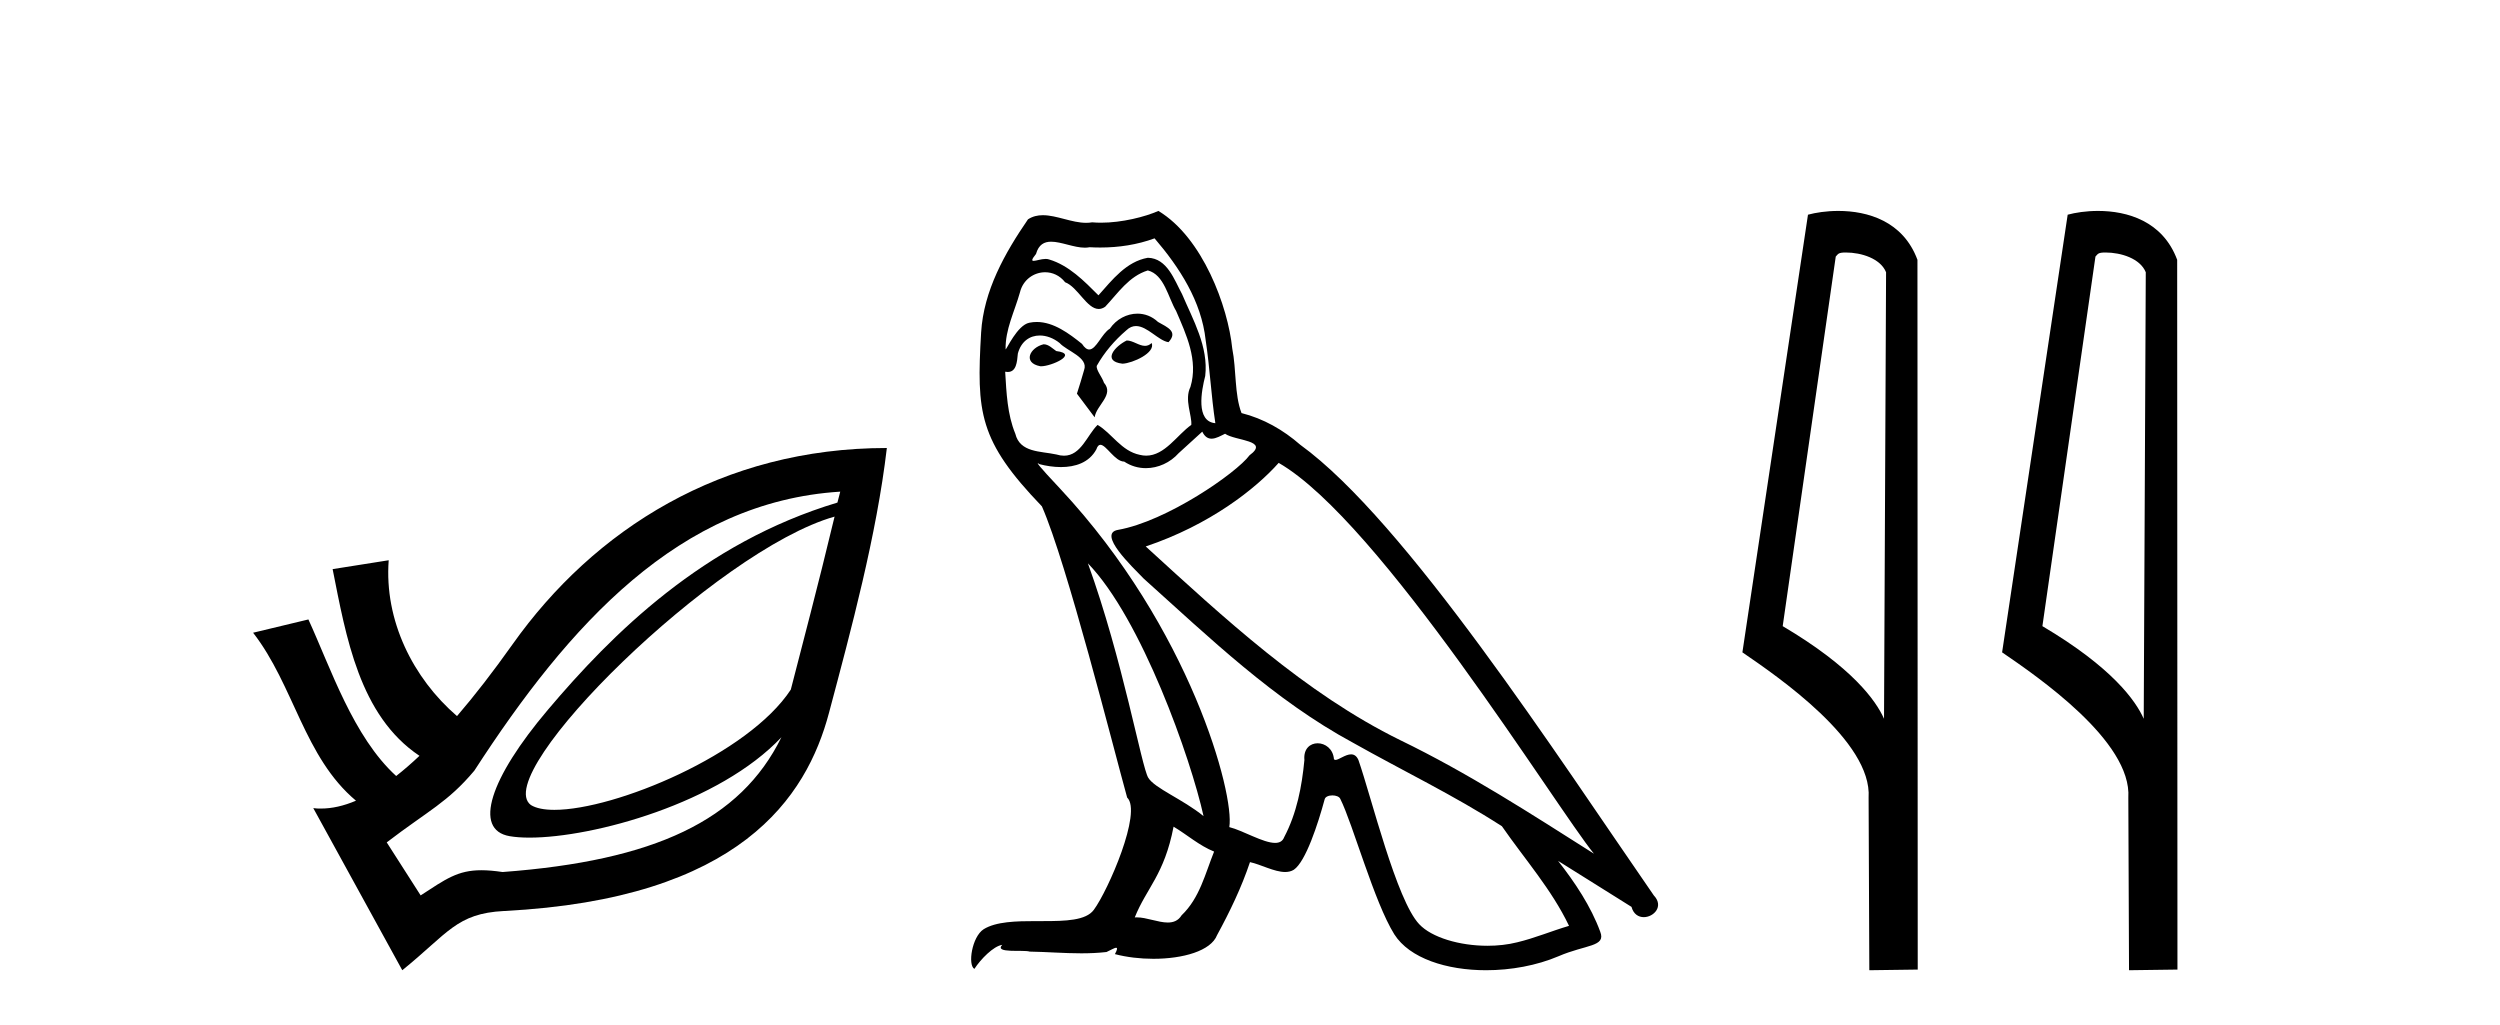
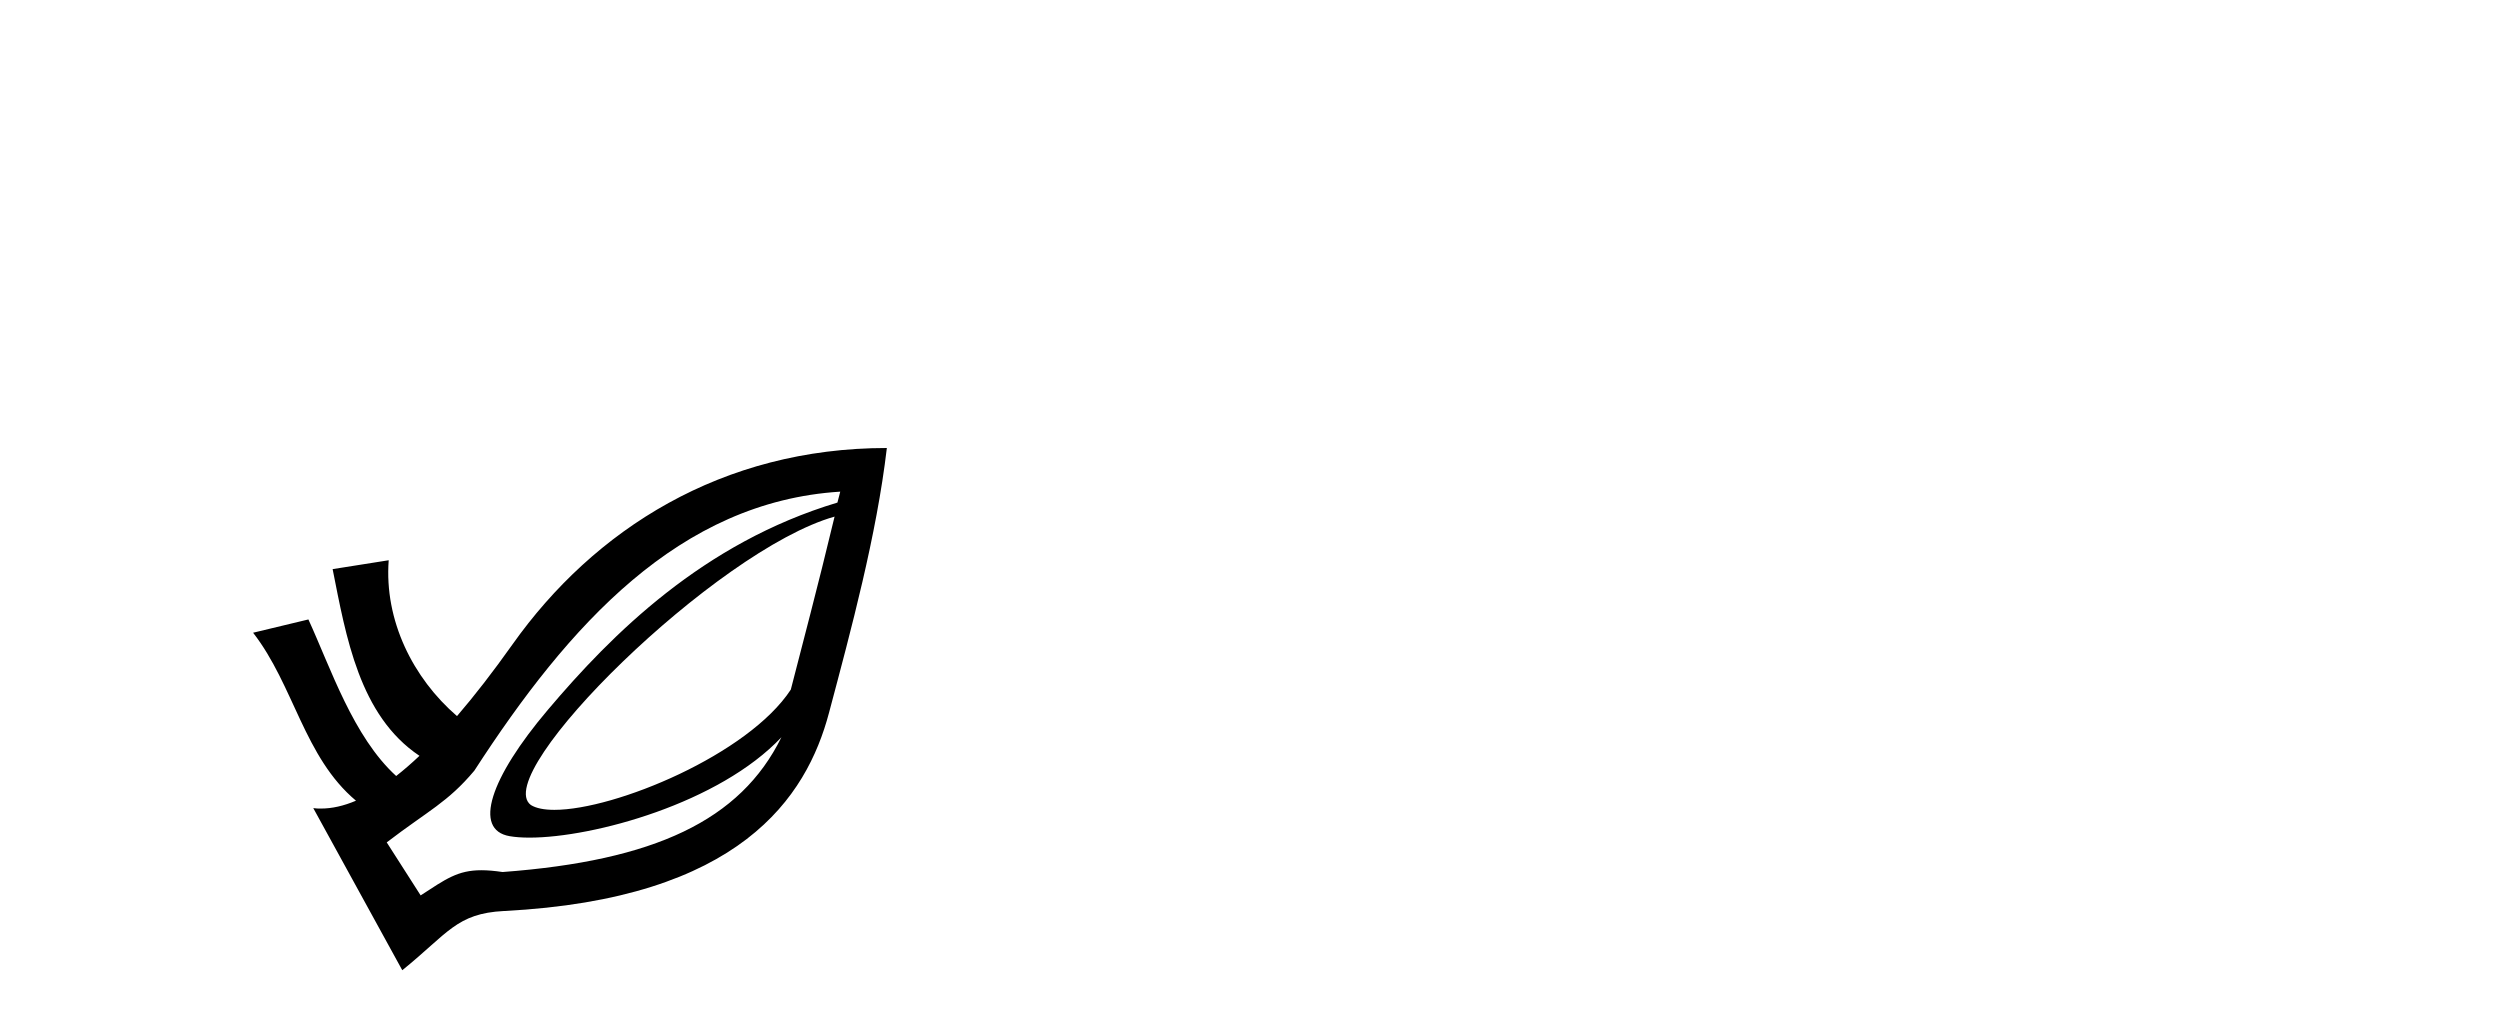
<svg xmlns="http://www.w3.org/2000/svg" width="100.0" height="41.0">
  <path d="M 33.383 20.664 C 32.701 23.516 32.074 25.852 31.632 27.585 C 29.932 30.178 24.603 32.394 22.177 32.394 C 21.771 32.394 21.446 32.333 21.234 32.2 C 19.572 30.963 28.645 22.002 33.383 20.664 ZM 33.61 19.666 L 33.61 19.666 C 33.565 19.856 33.541 19.917 33.497 20.103 C 28.126 21.716 24.48 25.359 21.912 28.396 C 19.601 31.127 18.914 33.192 20.386 33.447 C 20.61 33.486 20.877 33.505 21.18 33.505 C 23.733 33.505 28.774 32.126 31.257 29.489 L 31.257 29.489 C 29.617 32.825 26.17 34.428 20.103 34.881 C 19.778 34.833 19.502 34.809 19.257 34.809 C 18.307 34.809 17.832 35.161 16.826 35.816 L 15.469 33.695 C 17.137 32.42 17.905 32.098 18.973 30.827 C 22.748 24.997 27.168 20.069 33.61 19.666 ZM 35.474 17.92 C 28.885 17.92 23.767 21.169 20.499 25.777 C 19.725 26.869 18.985 27.824 18.28 28.644 C 16.515 27.122 15.367 24.816 15.548 22.41 L 15.548 22.41 L 13.305 22.765 C 13.842 25.46 14.37 28.623 16.779 30.233 C 16.46 30.534 16.15 30.803 15.847 31.04 C 14.127 29.473 13.23 26.726 12.336 24.778 L 10.124 25.309 C 11.762 27.417 12.161 30.286 14.239 32.028 C 13.747 32.237 13.282 32.342 12.841 32.342 C 12.84 32.342 12.839 32.342 12.839 32.342 C 12.734 32.342 12.632 32.342 12.531 32.324 L 12.531 32.324 L 16.091 38.809 C 17.916 37.337 18.254 36.537 20.159 36.44 C 29.615 35.959 32.262 31.886 33.158 28.52 C 34.053 25.155 35.063 21.419 35.474 17.92 Z" style="fill:#000000;stroke:none" />
-   <path d="M 45.069 13.619 C 44.613 13.839 44.056 14.447 44.9 14.548 C 45.306 14.531 46.234 14.109 46.065 13.721 L 46.065 13.721 C 45.978 13.804 45.889 13.834 45.799 13.834 C 45.56 13.834 45.315 13.619 45.069 13.619 ZM 41.744 13.771 C 41.187 13.906 40.9 14.514 41.609 14.649 C 41.62 14.65 41.633 14.651 41.646 14.651 C 42.054 14.651 43.166 14.156 42.25 14.042 C 42.098 13.94 41.946 13.771 41.744 13.771 ZM 46.183 9.534 C 47.18 10.699 48.057 12.049 48.226 13.603 C 48.395 14.717 48.446 15.831 48.614 16.928 C 47.821 16.861 48.057 15.628 48.209 15.038 C 48.344 13.873 47.72 12.792 47.281 11.762 C 46.977 11.205 46.69 10.328 45.913 10.311 C 45.052 10.463 44.495 11.189 43.938 11.813 C 43.364 11.239 42.757 10.615 41.963 10.378 C 41.922 10.363 41.875 10.357 41.826 10.357 C 41.648 10.357 41.44 10.435 41.344 10.435 C 41.261 10.435 41.263 10.377 41.44 10.159 C 41.547 9.78 41.77 9.668 42.045 9.668 C 42.447 9.668 42.961 9.907 43.394 9.907 C 43.459 9.907 43.523 9.901 43.584 9.889 C 43.726 9.897 43.869 9.901 44.012 9.901 C 44.75 9.901 45.491 9.789 46.183 9.534 ZM 45.913 10.817 C 46.572 10.986 46.724 11.898 47.044 12.438 C 47.45 13.383 47.939 14.413 47.618 15.476 C 47.365 15.983 47.686 16.624 47.652 16.996 C 47.089 17.391 46.595 18.226 45.847 18.226 C 45.766 18.226 45.681 18.216 45.593 18.194 C 44.85 18.042 44.478 17.333 43.904 16.996 C 43.489 17.397 43.243 18.228 42.559 18.228 C 42.465 18.228 42.362 18.212 42.25 18.178 C 41.625 18.042 40.798 18.11 40.613 17.35 C 40.292 16.574 40.258 15.713 40.207 14.869 L 40.207 14.869 C 40.245 14.876 40.279 14.879 40.31 14.879 C 40.652 14.879 40.683 14.483 40.714 14.143 C 40.845 13.649 41.199 13.42 41.592 13.42 C 41.857 13.42 42.14 13.524 42.385 13.721 C 42.672 14.042 43.55 14.295 43.364 14.801 C 43.28 15.105 43.179 15.426 43.077 15.747 L 43.786 16.692 C 43.854 16.202 44.58 15.797 44.158 15.308 C 44.09 15.088 43.837 14.801 43.871 14.632 C 44.175 14.092 44.58 13.619 45.052 13.214 C 45.18 13.09 45.31 13.042 45.44 13.042 C 45.892 13.042 46.347 13.635 46.741 13.687 C 47.129 13.265 46.707 13.096 46.319 12.877 C 46.078 12.65 45.787 12.546 45.497 12.546 C 45.075 12.546 44.654 12.766 44.394 13.147 C 44.073 13.339 43.85 13.98 43.569 13.98 C 43.48 13.98 43.385 13.917 43.28 13.755 C 42.765 13.342 42.147 12.879 41.471 12.879 C 41.372 12.879 41.271 12.889 41.17 12.91 C 40.692 13.009 40.263 13.976 40.226 13.976 C 40.225 13.976 40.225 13.975 40.224 13.974 C 40.207 13.181 40.579 12.472 40.798 11.695 C 40.921 11.185 41.358 10.89 41.804 10.89 C 42.096 10.89 42.391 11.016 42.605 11.29 C 43.107 11.476 43.475 12.359 43.948 12.359 C 44.031 12.359 44.118 12.332 44.208 12.269 C 44.732 11.712 45.154 11.053 45.913 10.817 ZM 43.516 22.533 C 45.66 24.744 47.635 30.349 48.142 32.645 C 47.315 31.97 46.183 31.531 45.93 31.109 C 45.66 30.67 44.917 26.399 43.516 22.533 ZM 51.147 18.515 C 55.198 20.845 62.255 32.307 63.757 34.148 C 61.225 32.544 58.727 30.923 56.009 29.606 C 52.193 27.733 48.935 24.694 45.829 21.858 C 48.395 20.997 50.235 19.545 51.147 18.515 ZM 46.943 33.067 C 47.483 33.388 47.973 33.827 48.564 34.063 C 48.209 34.941 47.99 35.92 47.264 36.612 C 47.128 36.832 46.933 36.901 46.711 36.901 C 46.327 36.901 45.86 36.694 45.47 36.694 C 45.443 36.694 45.416 36.695 45.39 36.697 C 45.863 35.515 46.572 34.992 46.943 33.067 ZM 48.091 17.266 C 48.193 17.478 48.324 17.547 48.462 17.547 C 48.644 17.547 48.84 17.427 49.003 17.35 C 49.408 17.637 50.809 17.604 49.982 18.211 C 49.459 18.92 46.662 20.854 44.719 21.195 C 43.88 21.342 45.289 22.668 45.745 23.141 C 48.378 25.504 50.961 28.003 54.118 29.708 C 56.093 30.822 58.169 31.818 60.077 33.05 C 60.989 34.367 62.069 35.582 62.761 37.034 C 62.069 37.237 61.394 37.524 60.685 37.693 C 60.311 37.787 59.905 37.831 59.499 37.831 C 58.384 37.831 57.263 37.499 56.768 36.967 C 55.857 36.005 54.861 31.902 54.337 30.4 C 54.263 30.231 54.157 30.174 54.043 30.174 C 53.815 30.174 53.55 30.397 53.42 30.397 C 53.393 30.397 53.372 30.388 53.358 30.366 C 53.324 29.95 53.005 29.731 52.706 29.731 C 52.41 29.731 52.134 29.946 52.176 30.4 C 52.075 31.463 51.873 32.527 51.366 33.489 C 51.304 33.653 51.175 33.716 51.004 33.716 C 50.524 33.716 49.719 33.221 49.172 33.084 C 49.391 31.784 47.618 25.133 42.419 19.562 C 42.237 19.365 41.445 18.53 41.514 18.53 C 41.522 18.53 41.542 18.541 41.575 18.566 C 41.841 18.635 42.141 18.683 42.437 18.683 C 43.007 18.683 43.565 18.508 43.854 17.975 C 43.898 17.843 43.953 17.792 44.017 17.792 C 44.248 17.792 44.598 18.464 44.968 18.464 C 45.237 18.643 45.536 18.726 45.835 18.726 C 46.325 18.726 46.81 18.504 47.146 18.127 C 47.466 17.84 47.77 17.553 48.091 17.266 ZM 46.335 8.437 C 45.805 8.673 44.876 8.908 44.042 8.908 C 43.92 8.908 43.801 8.903 43.685 8.893 C 43.606 8.907 43.526 8.913 43.444 8.913 C 42.876 8.913 42.264 8.608 41.715 8.608 C 41.505 8.608 41.305 8.652 41.119 8.774 C 40.191 10.125 39.346 11.627 39.245 13.299 C 39.059 16.506 39.144 17.62 41.676 20.254 C 42.672 22.516 44.529 29.893 45.086 31.902 C 45.694 32.476 44.327 35.616 43.753 36.393 C 43.44 36.823 42.617 36.844 41.733 36.844 C 41.637 36.844 41.54 36.844 41.443 36.844 C 40.648 36.844 39.843 36.861 39.346 37.169 C 38.874 37.473 38.705 38.604 38.975 38.756 C 39.228 38.368 39.735 37.845 40.089 37.794 L 40.089 37.794 C 39.752 38.148 40.933 37.98 41.187 38.064 C 41.869 38.075 42.56 38.133 43.253 38.133 C 43.588 38.133 43.923 38.119 44.259 38.081 C 44.411 38.014 44.574 37.911 44.645 37.911 C 44.7 37.911 44.7 37.973 44.597 38.165 C 45.074 38.29 45.612 38.352 46.136 38.352 C 47.317 38.352 48.437 38.037 48.682 37.406 C 49.188 36.477 49.661 35.498 49.999 34.485 C 50.43 34.577 50.972 34.88 51.406 34.88 C 51.533 34.88 51.651 34.854 51.754 34.789 C 52.227 34.468 52.717 32.966 52.987 31.97 C 53.013 31.866 53.153 31.816 53.296 31.816 C 53.432 31.816 53.57 31.862 53.611 31.953 C 54.118 32.966 54.962 36.072 55.772 37.372 C 56.383 38.335 57.866 38.809 59.443 38.809 C 60.435 38.809 61.465 38.622 62.339 38.25 C 63.437 37.777 64.247 37.878 64.01 37.271 C 63.639 36.258 62.998 35.295 62.322 34.435 L 62.322 34.435 C 63.301 35.042 64.281 35.667 65.26 36.275 C 65.34 36.569 65.543 36.686 65.751 36.686 C 66.15 36.686 66.566 36.252 66.154 35.819 C 62.322 30.282 56.228 20.845 52.008 17.789 C 51.332 17.198 50.539 16.743 49.661 16.523 C 49.374 15.78 49.459 14.784 49.29 13.94 C 49.121 12.269 48.108 9.5 46.335 8.437 Z" style="fill:#000000;stroke:none" />
-   <path d="M 73.831 10.1 C 74.455 10.1 75.22 10.34 75.443 10.89 L 75.361 28.751 L 75.361 28.751 C 75.044 28.034 74.103 26.699 71.308 25.046 L 73.43 10.263 C 73.529 10.157 73.527 10.1 73.831 10.1 ZM 75.361 28.751 L 75.361 28.751 C 75.361 28.751 75.361 28.751 75.361 28.751 L 75.361 28.751 L 75.361 28.751 ZM 73.534 8.437 C 73.056 8.437 72.624 8.505 72.319 8.588 L 69.696 26.094 C 71.083 27.044 74.896 29.648 74.744 31.91 L 74.773 38.809 L 76.709 38.783 L 76.698 10.393 C 76.123 8.837 74.692 8.437 73.534 8.437 Z" style="fill:#000000;stroke:none" />
-   <path d="M 84.219 10.1 C 84.844 10.1 85.608 10.34 85.831 10.89 L 85.749 28.751 L 85.749 28.751 C 85.432 28.034 84.491 26.699 81.696 25.046 L 83.818 10.263 C 83.918 10.157 83.915 10.1 84.219 10.1 ZM 85.749 28.751 L 85.749 28.751 C 85.749 28.751 85.749 28.751 85.749 28.751 L 85.749 28.751 L 85.749 28.751 ZM 83.922 8.437 C 83.444 8.437 83.012 8.505 82.707 8.588 L 80.084 26.094 C 81.472 27.044 85.285 29.648 85.133 31.91 L 85.161 38.809 L 87.098 38.783 L 87.087 10.393 C 86.511 8.837 85.08 8.437 83.922 8.437 Z" style="fill:#000000;stroke:none" />
</svg>